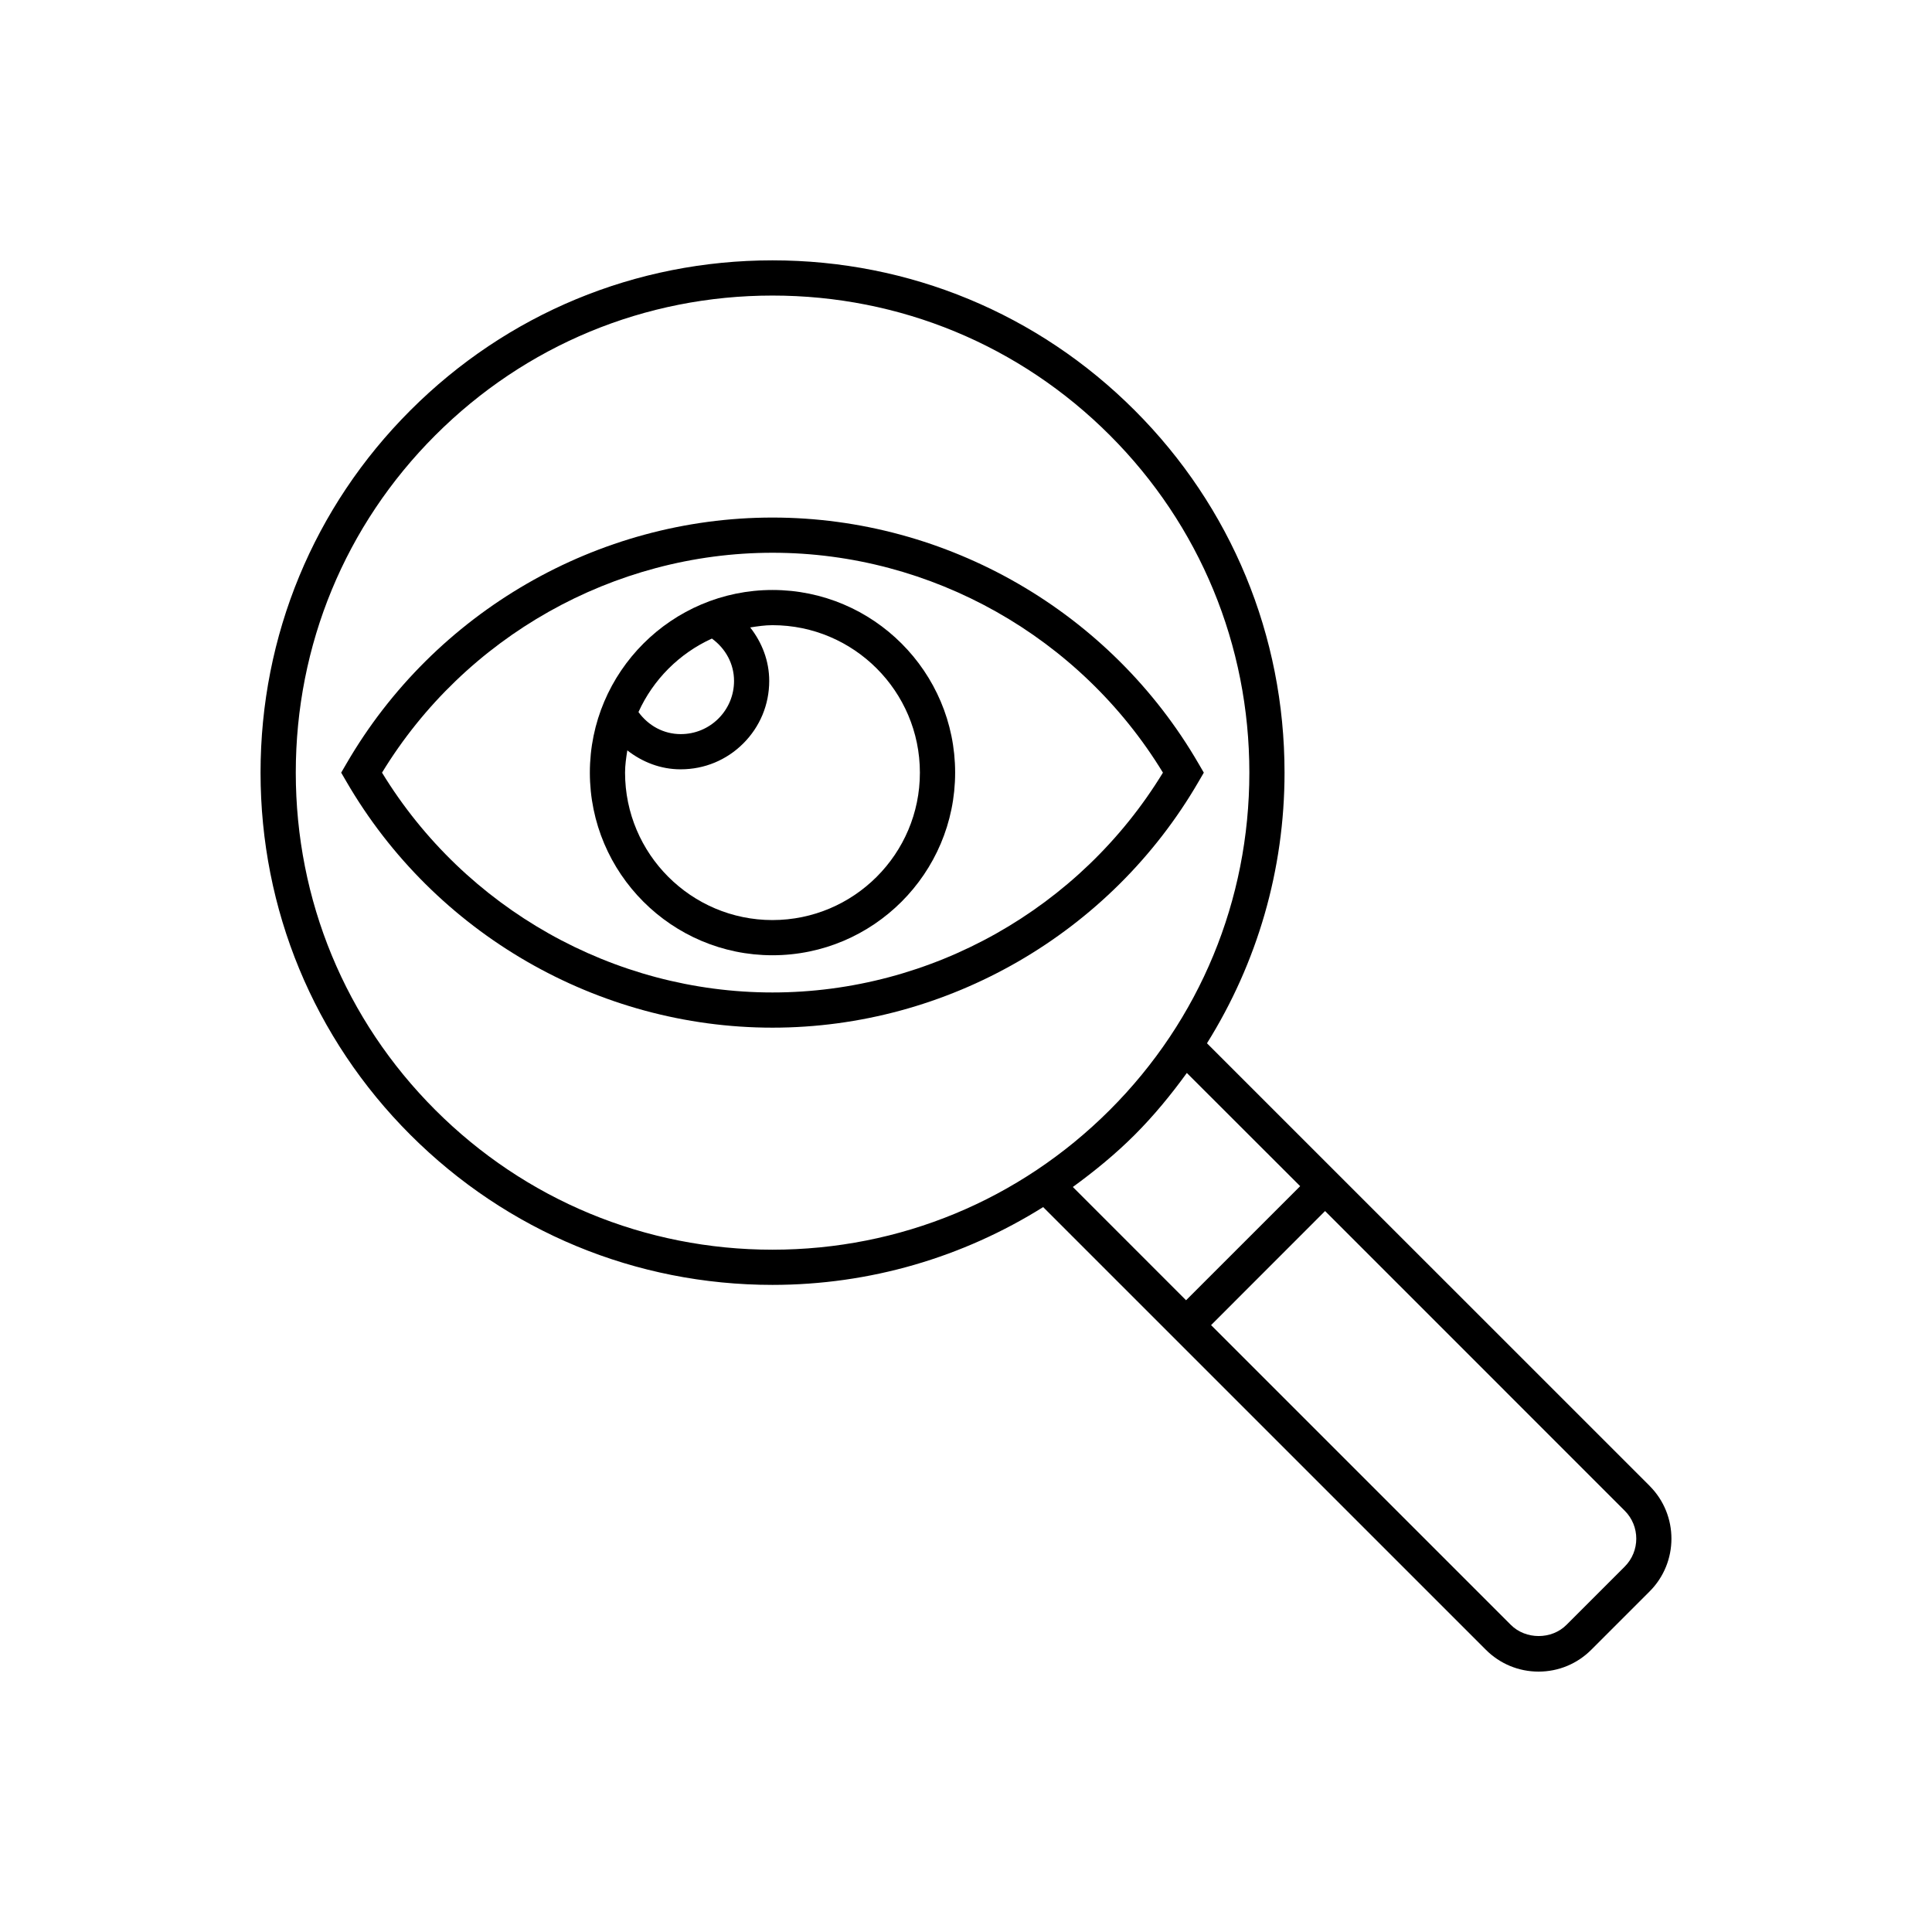
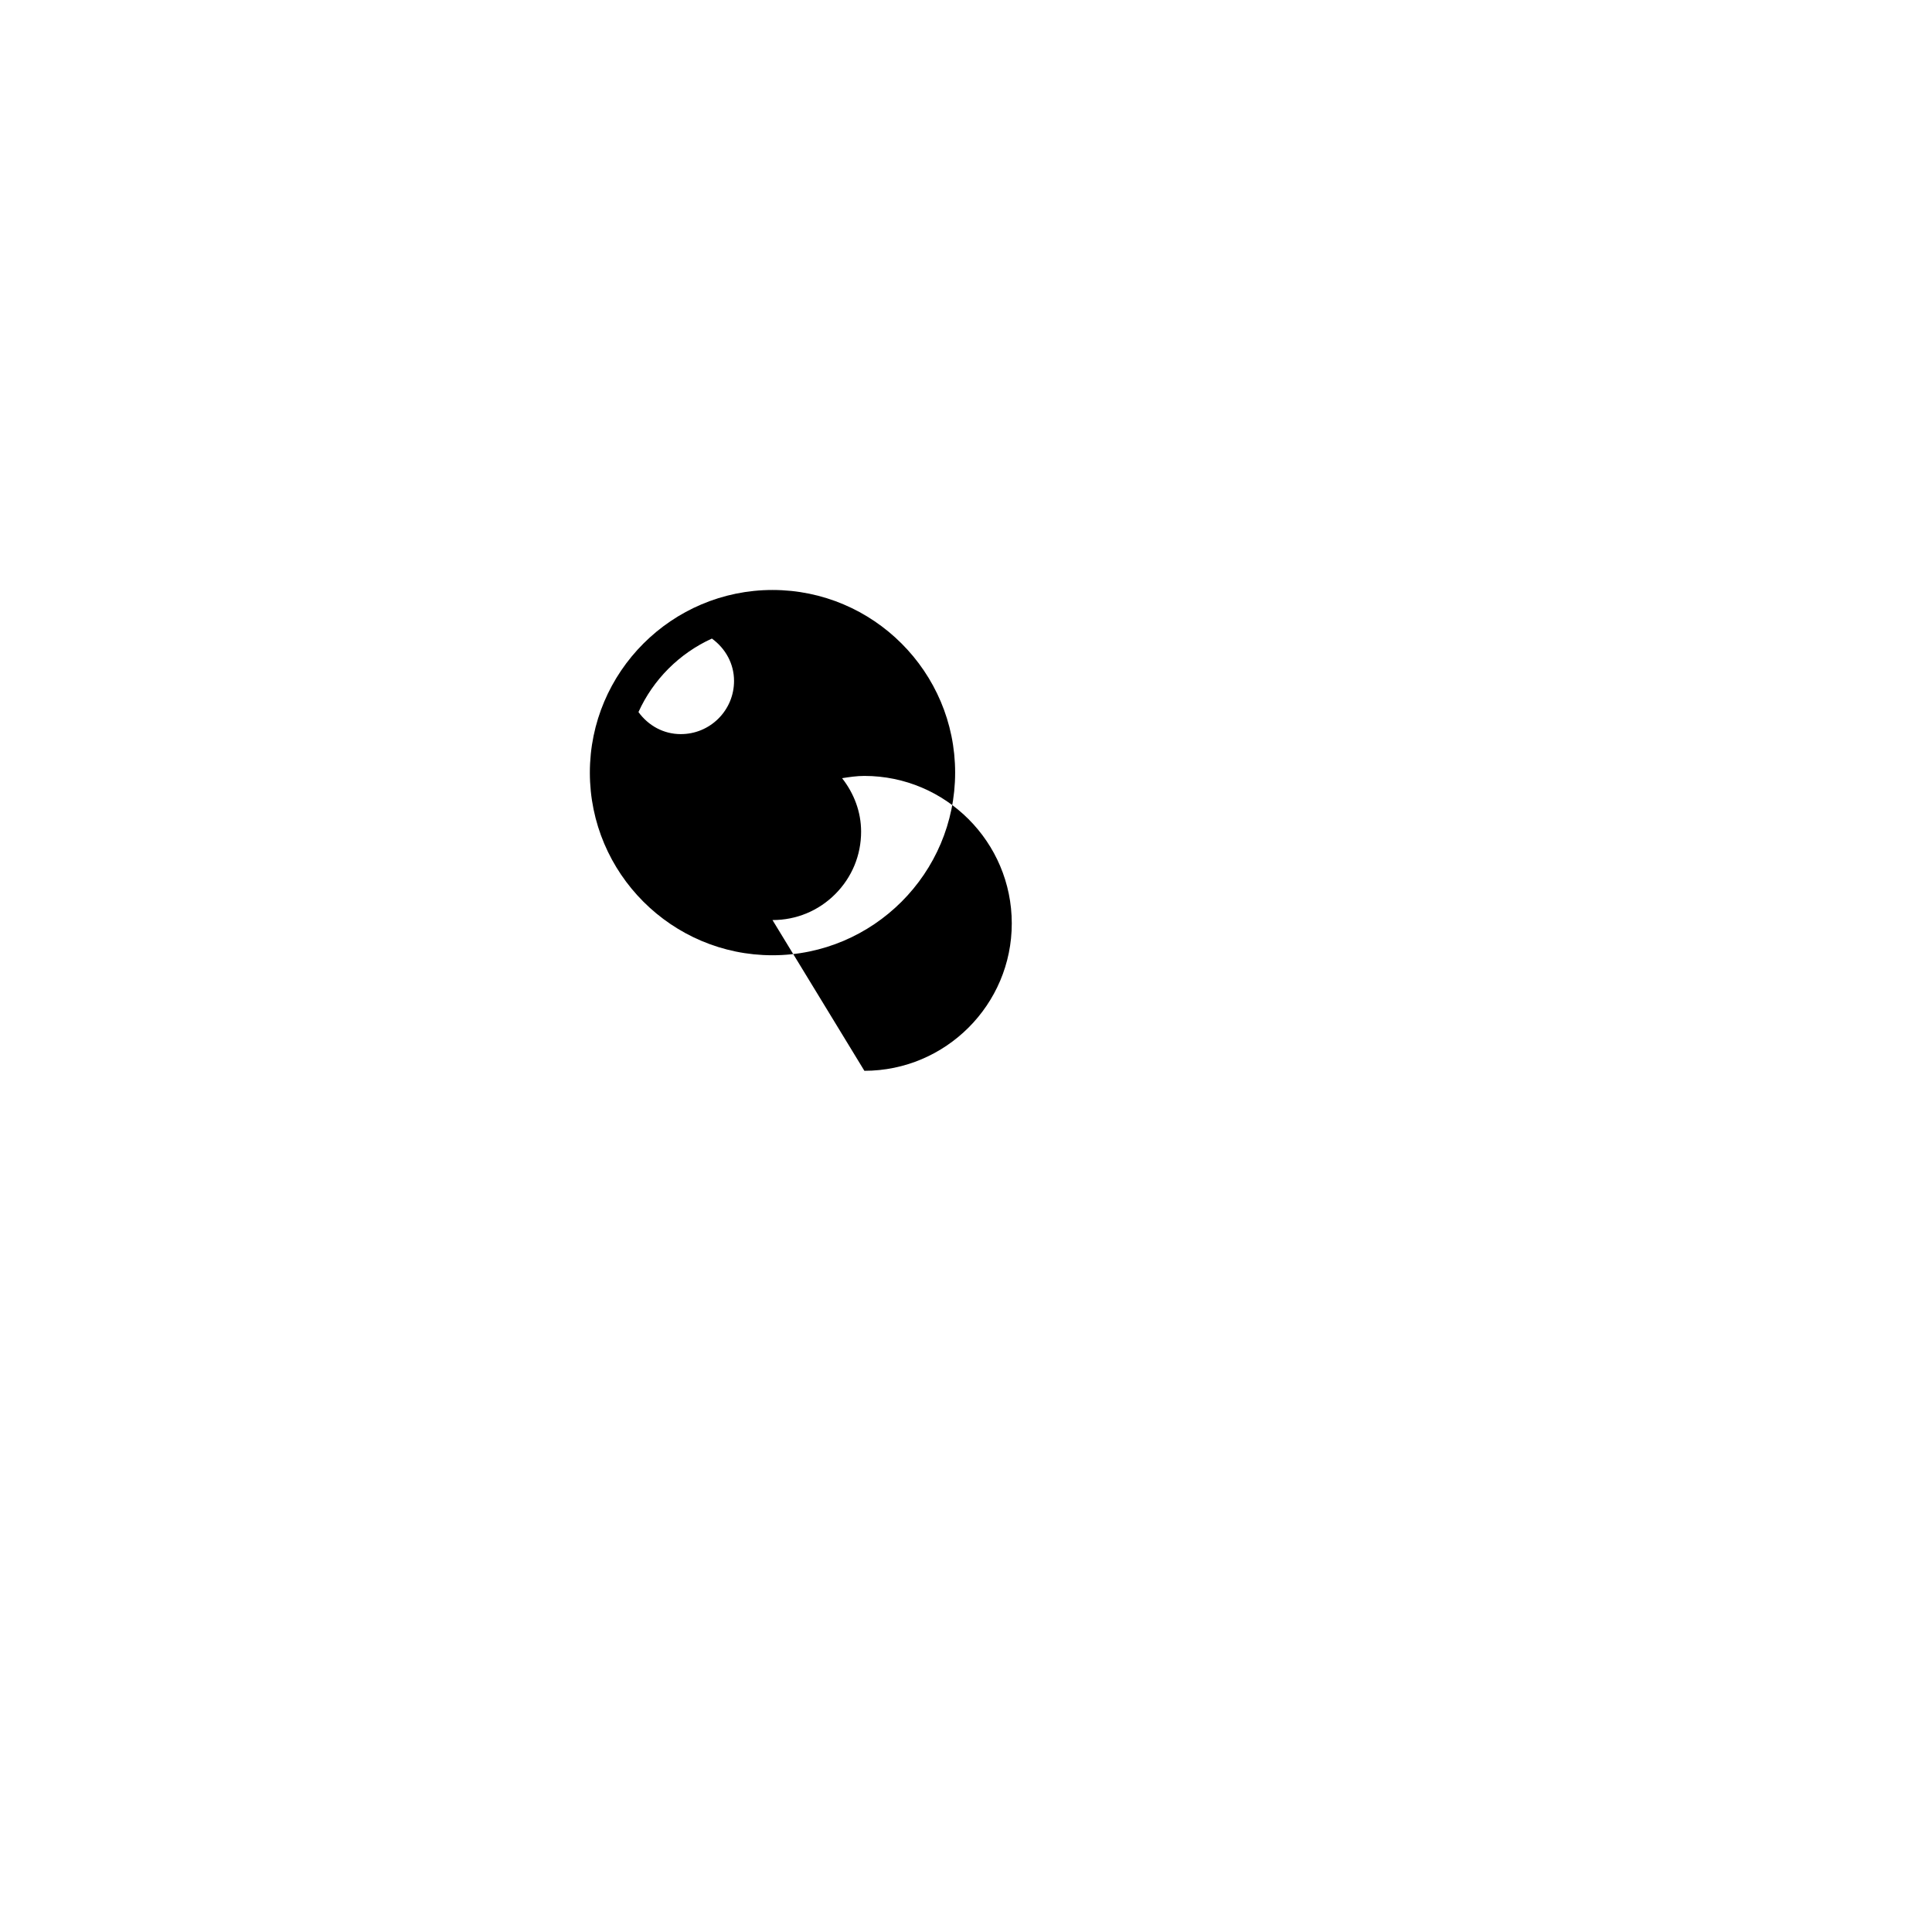
<svg xmlns="http://www.w3.org/2000/svg" fill="#000000" width="800px" height="800px" version="1.1" viewBox="144 144 512 512">
  <g>
-     <path d="m581.18 537.78-117.32-117.3c13.312-21.309 20.555-45.93 20.555-71.727 0-36.312-14.105-70.402-39.707-96.004-25.621-25.637-59.711-39.754-95.996-39.754-36.254 0-70.336 14.125-95.965 39.762-25.602 25.59-39.699 59.672-39.699 95.984 0 36.301 14.098 70.395 39.699 95.996 25.648 25.637 59.719 39.762 95.965 39.773 25.789-0.008 50.41-7.269 71.738-20.617l117.29 117.28c3.731 3.75 8.715 5.82 13.996 5.82h0.008c5.269 0 10.242-2.062 13.965-5.793l15.449-15.449c7.719-7.711 7.719-20.25 0.016-27.965zm-321.83-99.633c-23.848-23.848-36.965-55.586-36.965-89.398s13.117-65.551 36.965-89.391c23.875-23.883 55.605-37.031 89.371-37.031 33.785 0 65.531 13.145 89.398 37.02 23.836 23.848 36.973 55.598 36.973 89.406 0 33.812-13.129 65.551-36.973 89.391-23.883 23.875-55.633 37.031-89.398 37.039-33.75-0.004-65.496-13.168-89.371-37.035zm185.36 6.598c5.121-5.121 9.648-10.664 13.816-16.402l30.031 30.004-30.238 30.23-30.004-30.016c5.738-4.18 11.273-8.695 16.395-13.816zm129.87 114.41-15.449 15.449c-3.938 3.957-10.812 3.957-14.77-0.02l-79.414-79.414 30.211-30.23 79.426 79.434c4.062 4.07 4.062 10.703-0.004 14.781z" />
-     <path d="m461.66 351.1 1.363-2.34-1.363-2.34c-23.305-40.25-66.578-65.262-112.94-65.262-46.34 0-89.602 25.012-112.94 65.262l-1.363 2.34 1.363 2.34c23.324 40.238 66.605 65.242 112.94 65.242 46.359 0 89.629-25.004 112.94-65.242zm-112.94 55.914c-42.113 0-81.504-22.262-103.48-58.254 21.961-36.012 61.363-58.273 103.5-58.273 42.125 0 81.504 22.262 103.45 58.273-21.945 36-61.336 58.254-103.48 58.254z" />
-     <path d="m348.72 300.35c-26.684 0.008-48.402 21.73-48.402 48.402 0 26.684 21.711 48.402 48.402 48.402 26.691-0.008 48.402-21.719 48.402-48.402 0-26.691-21.711-48.402-48.402-48.402zm-16.059 12.875c3.648 2.66 5.867 6.707 5.867 11.223 0 3.762-1.465 7.305-4.133 9.973-2.668 2.66-6.203 4.125-9.973 4.125h-0.008-0.027c-4.496 0-8.535-2.203-11.188-5.84 3.898-8.621 10.832-15.555 19.461-19.48zm16.059 74.602c-21.543 0-39.074-17.531-39.074-39.074 0-2.023 0.297-3.965 0.598-5.894 4.004 3.117 8.844 5.019 14.125 5.019h0.039l0.016-0.004c6.25 0 12.129-2.434 16.551-6.856 4.441-4.434 6.875-10.309 6.875-16.57 0-5.289-1.902-10.16-5.039-14.172 1.93-0.297 3.871-0.598 5.894-0.598 21.551 0 39.074 17.531 39.074 39.074 0.016 21.543-17.516 39.062-39.059 39.074z" />
+     <path d="m348.72 300.35c-26.684 0.008-48.402 21.73-48.402 48.402 0 26.684 21.711 48.402 48.402 48.402 26.691-0.008 48.402-21.719 48.402-48.402 0-26.691-21.711-48.402-48.402-48.402zm-16.059 12.875c3.648 2.66 5.867 6.707 5.867 11.223 0 3.762-1.465 7.305-4.133 9.973-2.668 2.66-6.203 4.125-9.973 4.125h-0.008-0.027c-4.496 0-8.535-2.203-11.188-5.84 3.898-8.621 10.832-15.555 19.461-19.48zm16.059 74.602h0.039l0.016-0.004c6.25 0 12.129-2.434 16.551-6.856 4.441-4.434 6.875-10.309 6.875-16.57 0-5.289-1.902-10.16-5.039-14.172 1.93-0.297 3.871-0.598 5.894-0.598 21.551 0 39.074 17.531 39.074 39.074 0.016 21.543-17.516 39.062-39.059 39.074z" />
  </g>
</svg>